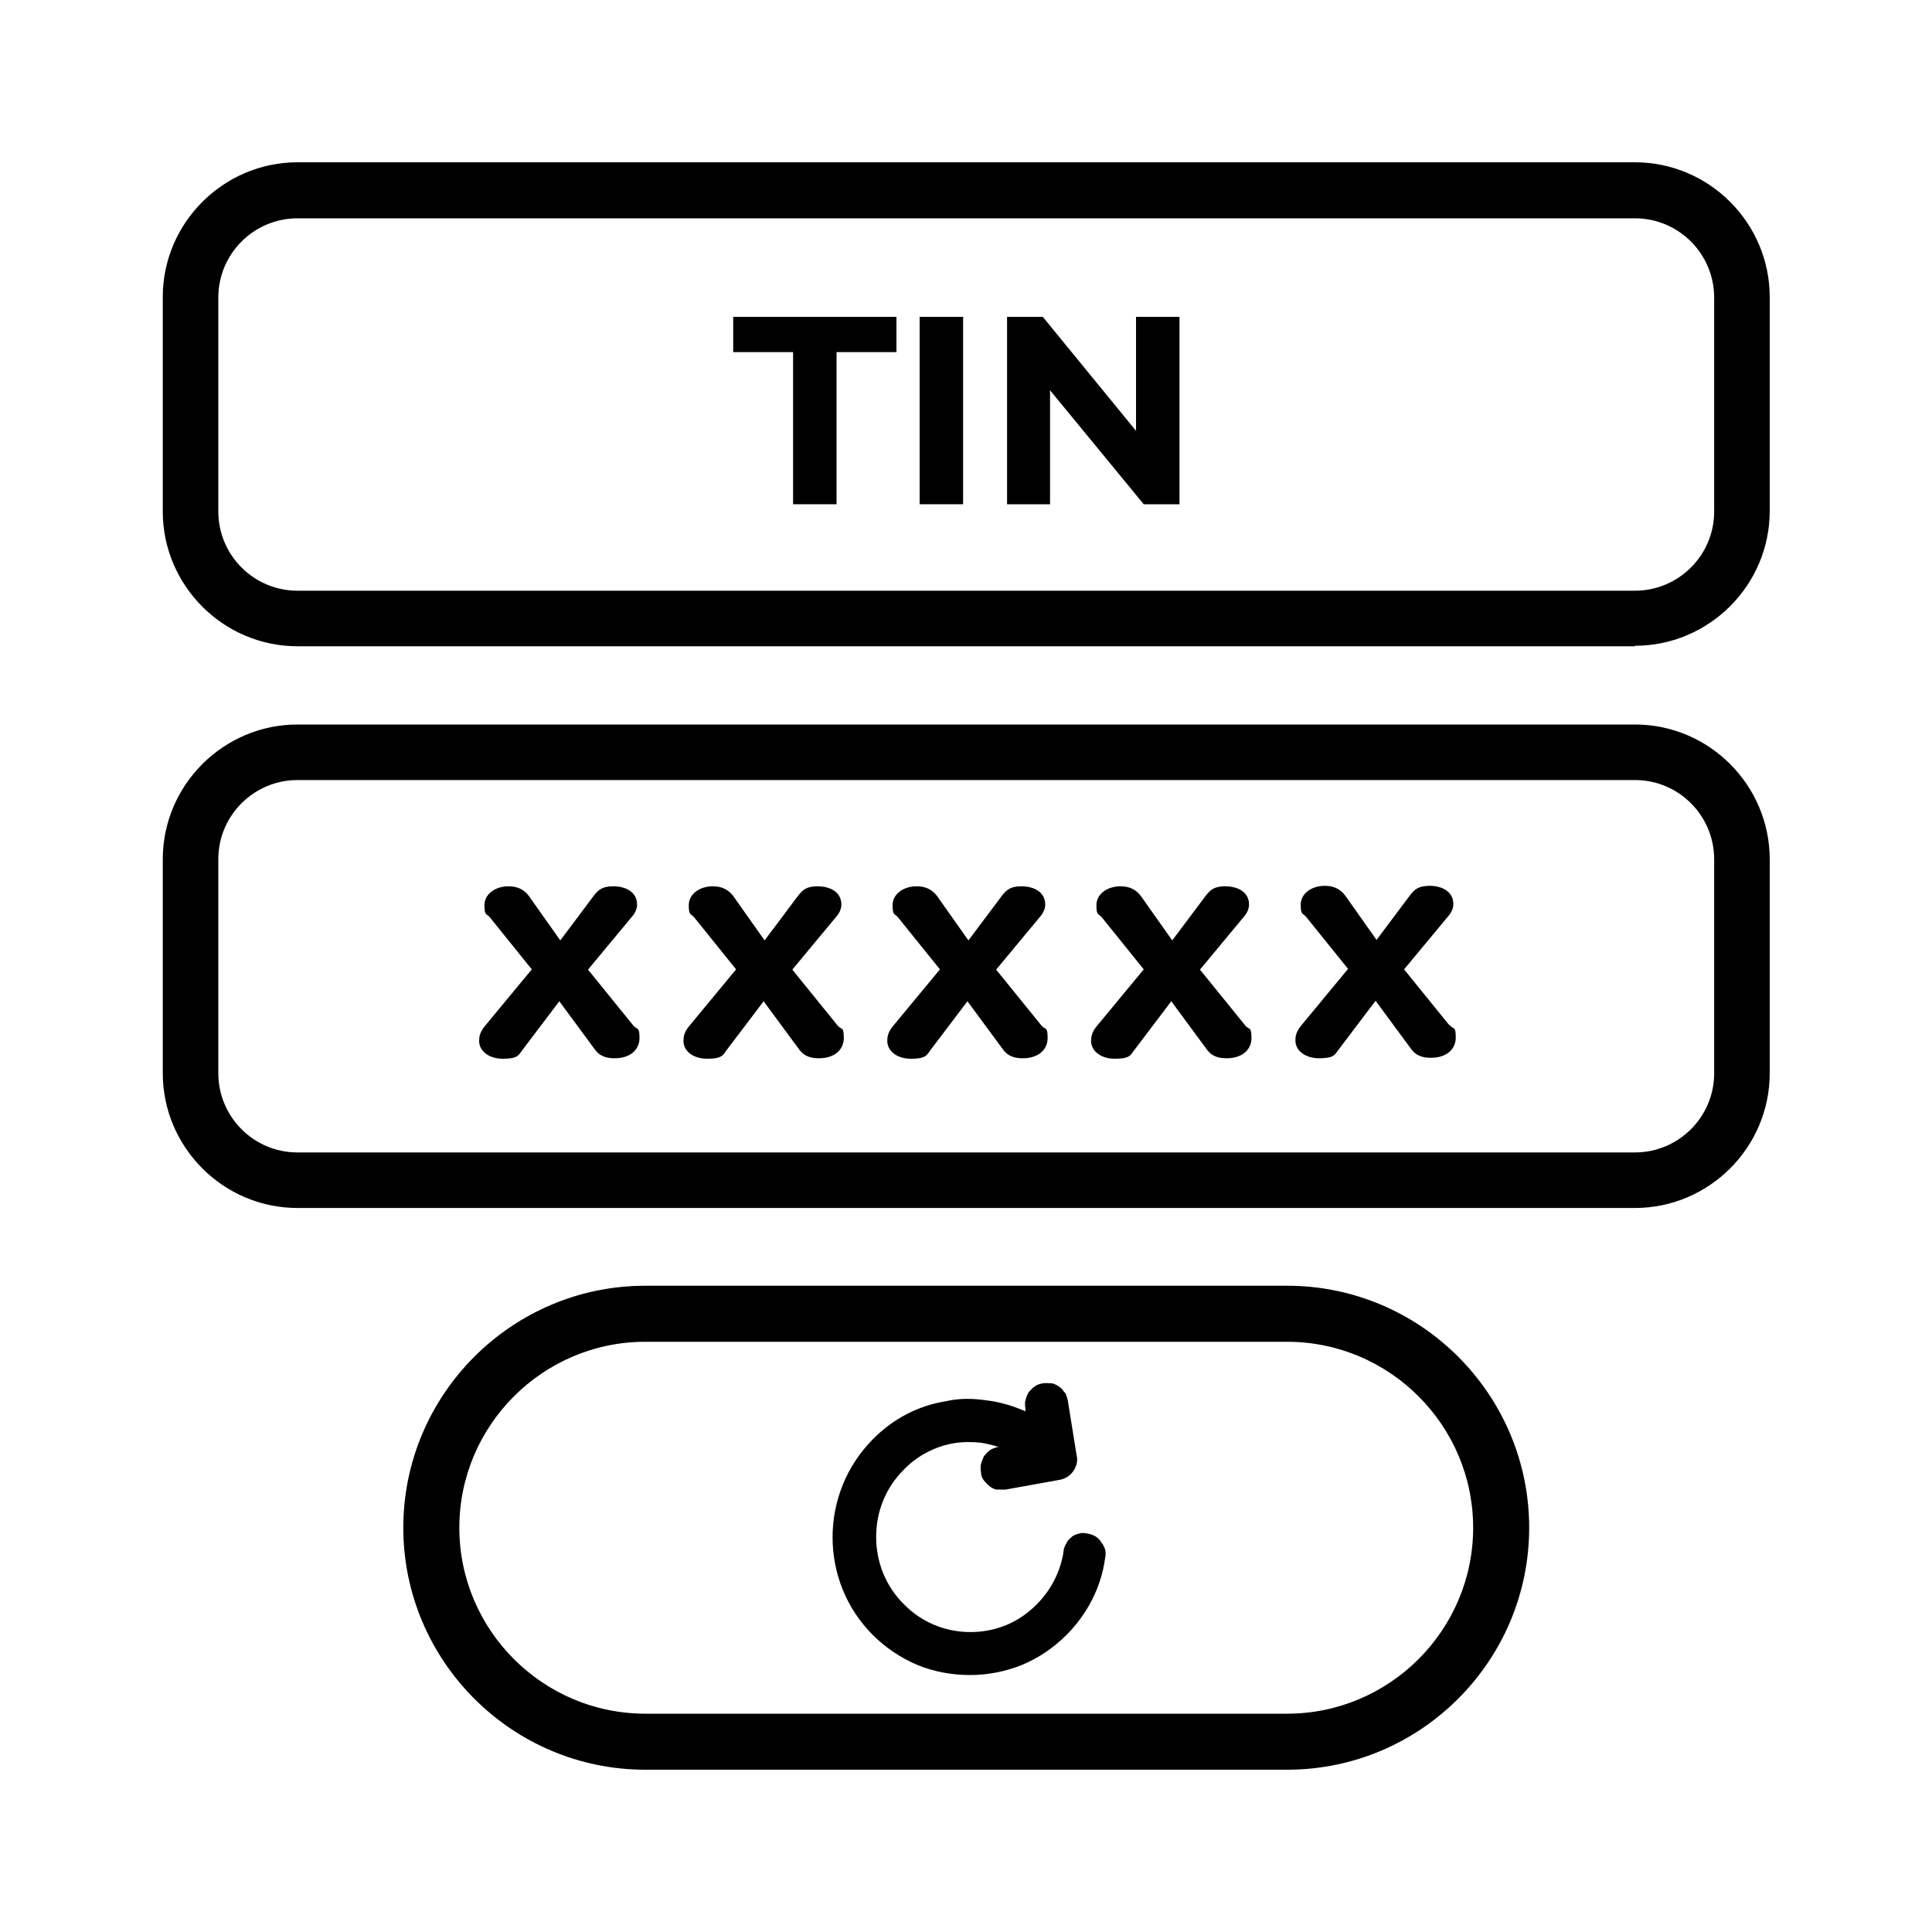
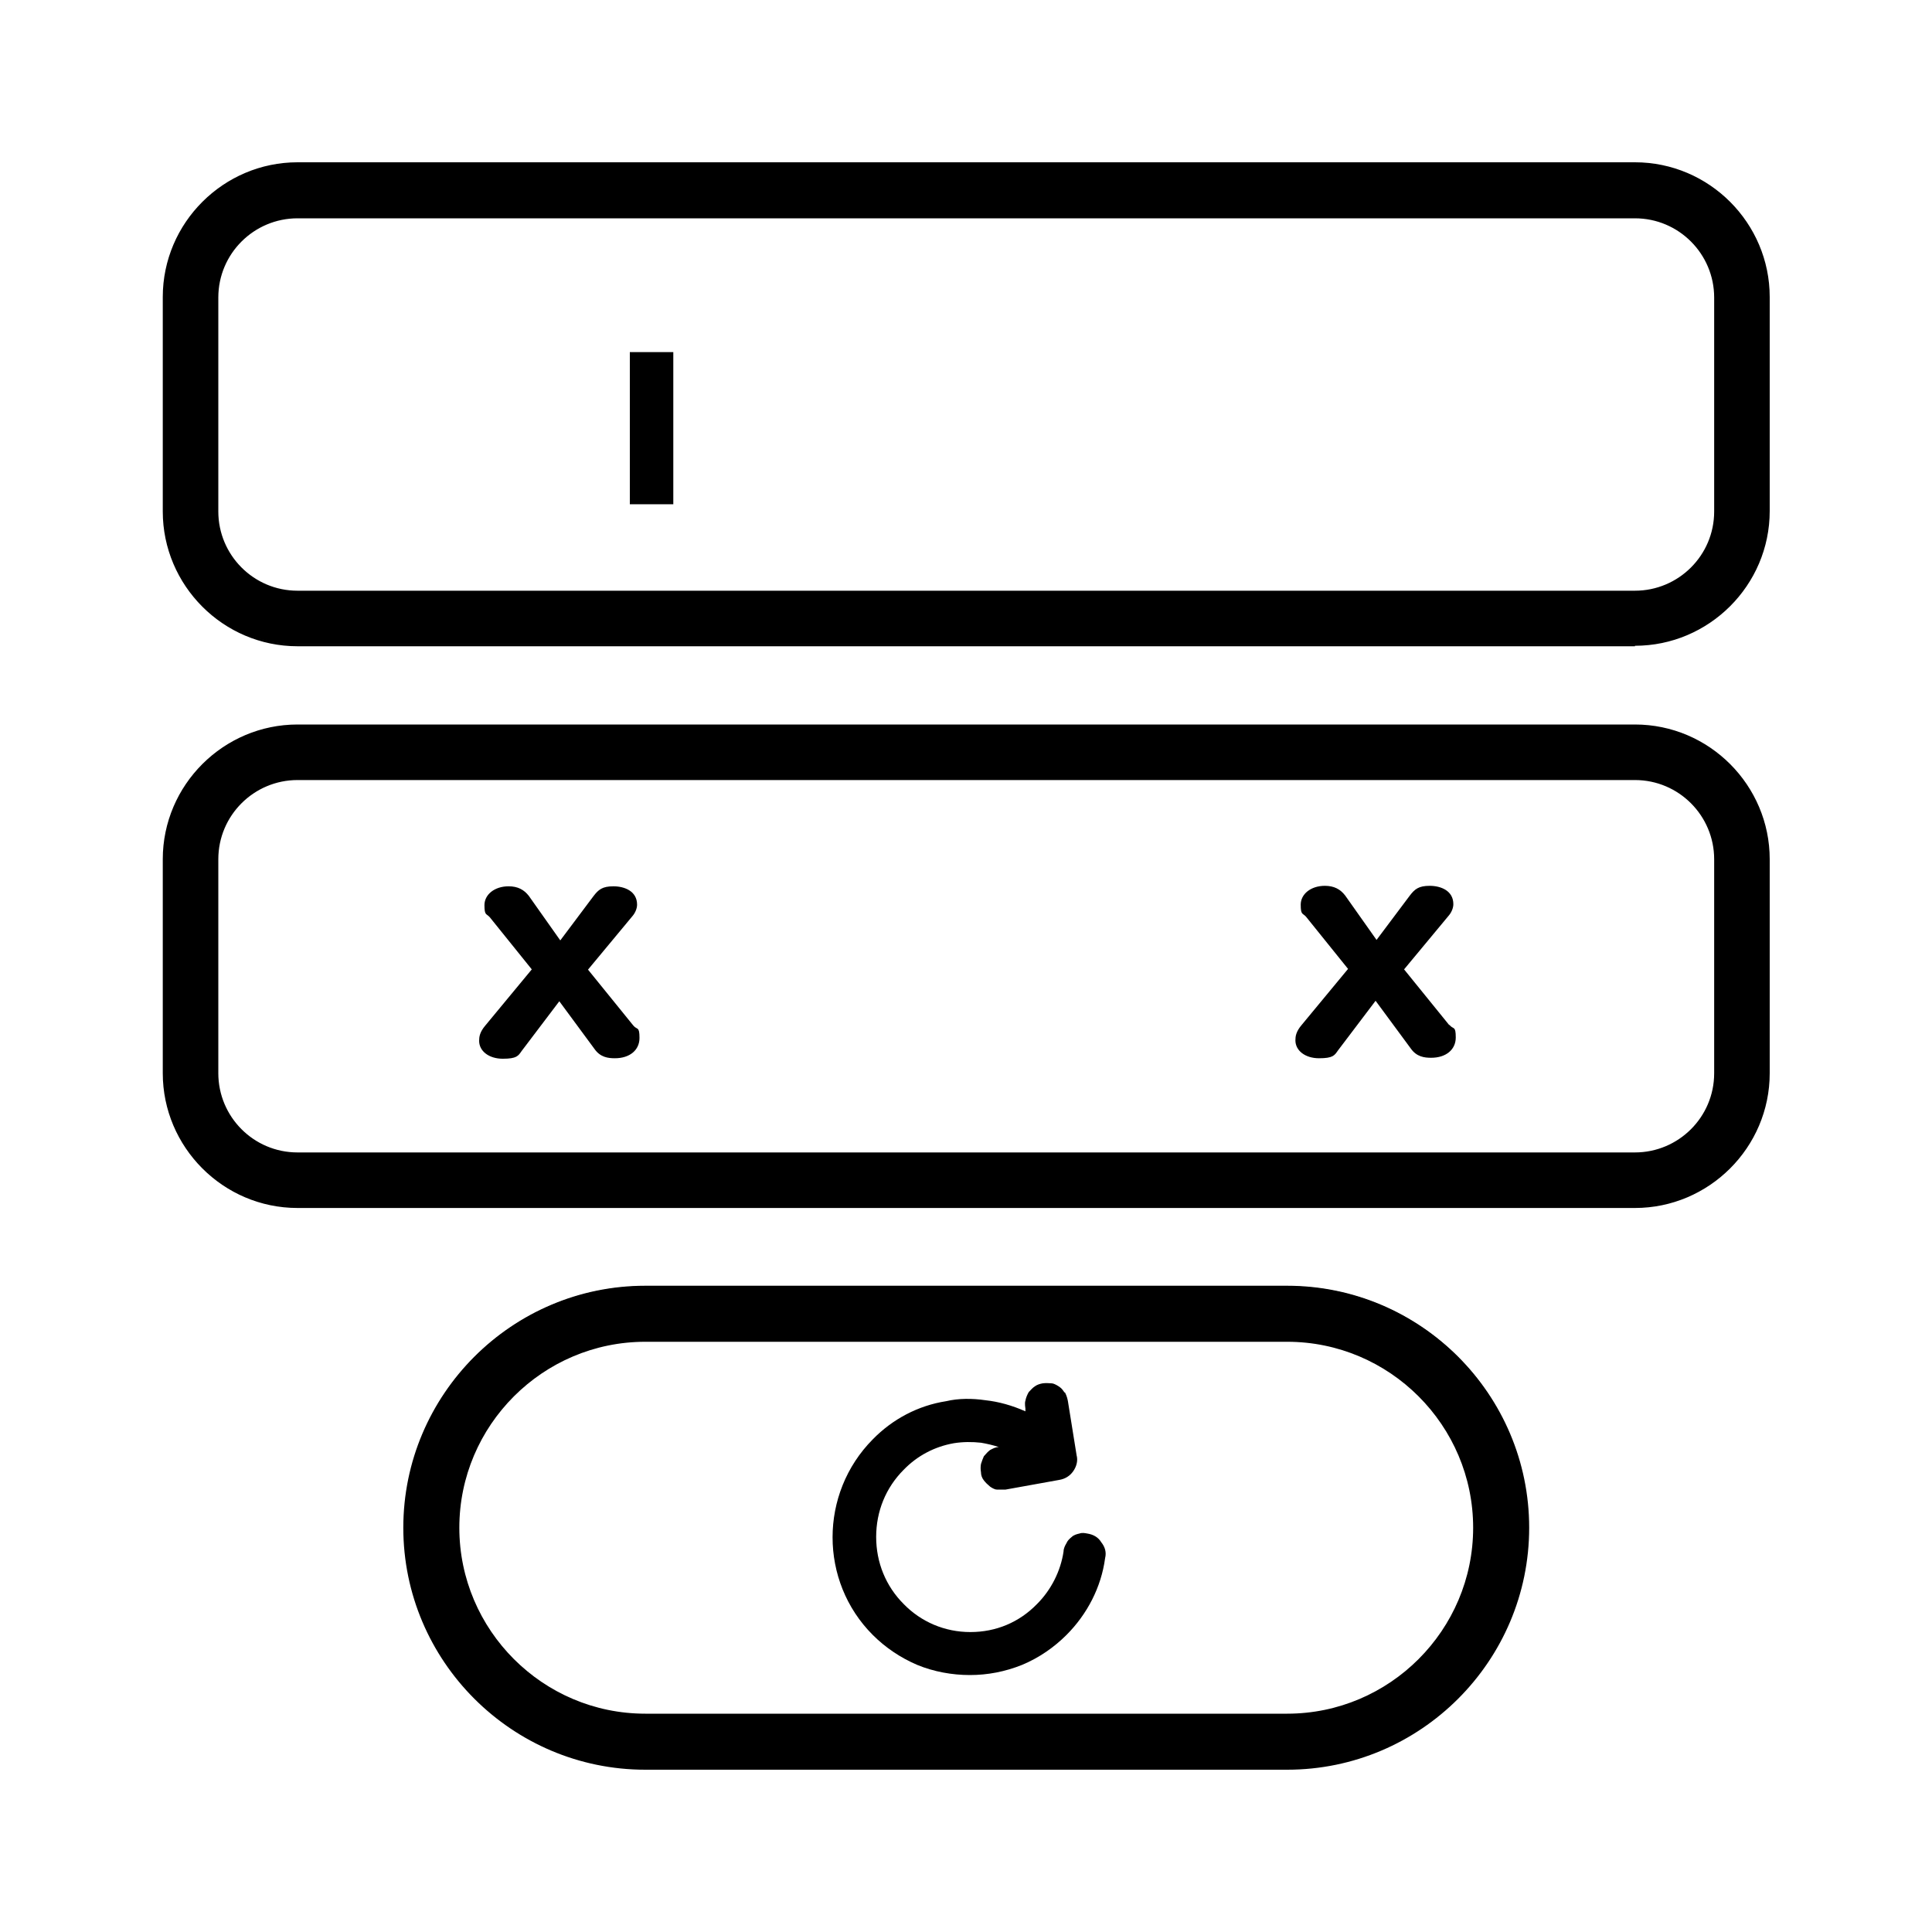
<svg xmlns="http://www.w3.org/2000/svg" id="Layer_1" data-name="Layer 1" viewBox="0 0 40 40">
  <path d="M13.36,36.61h13.29c2.75,0,4.99-2.23,4.99-4.99s-2.23-4.99-4.99-4.99h-13.29c-2.75,0-4.99,2.23-4.99,4.99s2.23,4.99,4.99,4.99ZM13.36,27.75h13.29c2.14,0,3.88,1.73,3.88,3.88s-1.73,3.88-3.88,3.88h-13.29c-2.14,0-3.88-1.73-3.88-3.88s1.73-3.88,3.88-3.88ZM33.85,15.02H6.16c-1.53,0-2.76,1.24-2.76,2.76v4.43c0,1.53,1.24,2.76,2.76,2.76h27.69c1.53,0,2.76-1.24,2.76-2.76v-4.43c0-1.53-1.24-2.76-2.76-2.76h0ZM35.51,22.22c0,.92-.74,1.66-1.66,1.66H6.16c-.92,0-1.66-.74-1.66-1.66v-4.43c0-.92.74-1.66,1.66-1.66h27.69c.92,0,1.66.74,1.66,1.66v4.43ZM33.85,3.39H6.16c-1.53,0-2.76,1.24-2.76,2.76v4.43c0,1.53,1.24,2.76,2.76,2.76h27.69c1.53,0,2.76-1.24,2.76-2.76v-4.43c0-1.53-1.24-2.76-2.76-2.76h0ZM35.51,10.59c0,.92-.74,1.66-1.66,1.66H6.16c-.92,0-1.66-.74-1.66-1.66v-4.43c0-.92.74-1.66,1.66-1.66h27.69c.92,0,1.66.74,1.66,1.66v4.43Z" />
  <path d="M26.65,36.64h-13.29c-2.76,0-5.01-2.25-5.01-5.01s2.25-5.01,5.01-5.01h13.29c2.76,0,5.01,2.25,5.01,5.01s-2.25,5.01-5.01,5.01ZM13.36,26.67c-2.74,0-4.96,2.22-4.96,4.96s2.23,4.96,4.96,4.96h13.29c2.74,0,4.96-2.23,4.96-4.96s-2.23-4.96-4.96-4.96h-13.29ZM26.65,35.53h-13.29c-2.15,0-3.9-1.75-3.9-3.9s1.75-3.9,3.9-3.9h13.29c2.15,0,3.9,1.75,3.9,3.9s-1.75,3.9-3.9,3.9ZM13.36,27.78c-2.12,0-3.85,1.73-3.85,3.85s1.73,3.85,3.85,3.85h13.29c2.12,0,3.85-1.73,3.85-3.85s-1.73-3.85-3.85-3.85h-13.29ZM33.85,25.01H6.16c-1.54,0-2.79-1.26-2.79-2.79v-4.43c0-1.54,1.26-2.79,2.79-2.79h27.69c1.54,0,2.79,1.26,2.79,2.79v4.43c0,1.54-1.26,2.79-2.79,2.79h0ZM6.16,15.05c-1.51,0-2.74,1.23-2.74,2.74v4.43c0,1.51,1.23,2.74,2.74,2.74h27.69c1.51,0,2.74-1.23,2.74-2.74v-4.43c0-1.51-1.23-2.74-2.74-2.74H6.16ZM33.85,23.9H6.16c-.93,0-1.69-.75-1.69-1.69v-4.43c0-.93.75-1.69,1.69-1.69h27.69c.93,0,1.69.75,1.69,1.69v4.46c-.01.92-.76,1.66-1.69,1.66h0ZM6.16,16.15c-.9,0-1.64.73-1.64,1.64v4.43c0,.9.73,1.64,1.64,1.64h27.69c.9,0,1.64-.73,1.64-1.64v-4.43c0-.9-.73-1.64-1.64-1.64H6.16ZM33.85,13.38H6.16c-1.54,0-2.79-1.26-2.79-2.79v-4.44c0-1.54,1.26-2.79,2.79-2.79h27.69c1.54,0,2.79,1.26,2.79,2.79v4.43c0,1.54-1.26,2.79-2.79,2.79h0ZM6.16,3.42c-1.51,0-2.74,1.23-2.74,2.74v4.43c0,1.51,1.23,2.74,2.74,2.74h27.69c1.51,0,2.74-1.23,2.74-2.74v-4.43c0-1.51-1.23-2.74-2.74-2.74H6.16ZM33.85,12.27H6.16c-.93,0-1.69-.75-1.69-1.69v-4.43c0-.93.75-1.69,1.69-1.69h27.69c.93,0,1.69.75,1.69,1.69v4.46c-.01.92-.76,1.66-1.69,1.66h0ZM6.16,4.52c-.9,0-1.64.73-1.64,1.64v4.43c0,.9.73,1.64,1.64,1.64h27.69c.9,0,1.64-.73,1.64-1.64v-4.43c0-.9-.73-1.64-1.64-1.64H6.16Z" />
-   <path d="M16.42,7.29h-1.24v-.73h3.38v.73h-1.24v3.15h-.9v-3.15Z" />
-   <path d="M19.04,6.56h.9v3.88h-.9v-3.88Z" />
-   <path d="M24.42,6.56v3.88h-.74l-1.94-2.36v2.36h-.89v-3.88h.74l1.93,2.36v-2.36h.9Z" />
+   <path d="M16.42,7.29h-1.24v-.73v.73h-1.24v3.15h-.9v-3.15Z" />
  <path d="M12.17,20.08l.93-1.12c.05-.06.09-.15.09-.23,0-.28-.26-.38-.49-.38s-.31.07-.41.2l-.69.92-.65-.92c-.1-.13-.23-.2-.42-.2-.29,0-.5.17-.5.39s.04.17.11.25l.87,1.08-.96,1.16c-.12.14-.13.24-.13.32,0,.21.2.37.49.37s.32-.06.39-.16l.78-1.03.73.99c.12.17.28.19.42.19.31,0,.51-.17.51-.42s-.05-.16-.13-.26l-.94-1.16h-.01Z" />
-   <path d="M16.4,20.08l.93-1.12c.05-.06.09-.15.09-.23,0-.28-.26-.38-.49-.38s-.31.07-.41.2l-.69.92-.65-.92c-.1-.13-.23-.2-.42-.2-.29,0-.5.17-.5.39s.04.17.11.25l.87,1.08-.96,1.16c-.12.14-.13.24-.13.32,0,.21.2.37.49.37s.32-.06.39-.16l.78-1.03.73.99c.12.17.28.19.42.19.31,0,.51-.17.51-.42s-.05-.16-.13-.26l-.94-1.16h-.01Z" />
-   <path d="M20.62,20.08l.93-1.12c.05-.06.09-.15.09-.23,0-.28-.26-.38-.49-.38s-.31.07-.41.2l-.69.92-.65-.92c-.1-.13-.23-.2-.42-.2-.29,0-.5.17-.5.39s.04.17.11.25l.87,1.08-.96,1.16c-.12.14-.13.24-.13.32,0,.21.2.37.49.37s.32-.06.39-.16l.78-1.03.73.99c.12.17.28.19.42.19.31,0,.51-.17.51-.42s-.05-.16-.13-.26l-.94-1.16h-.01Z" />
-   <path d="M24.84,20.08l.93-1.12c.05-.06.09-.15.09-.23,0-.28-.26-.38-.49-.38s-.31.07-.41.2l-.69.92-.65-.92c-.1-.13-.23-.2-.42-.2-.29,0-.5.17-.5.39s.04.17.11.25l.87,1.08-.96,1.16c-.12.14-.13.24-.13.32,0,.21.2.37.49.37s.32-.06.39-.16l.78-1.03.73.99c.12.17.28.19.42.19.31,0,.51-.17.51-.42s-.05-.16-.13-.26l-.94-1.16h-.01Z" />
  <path d="M30.01,21.23l-.94-1.16.93-1.12c.05-.06.09-.15.09-.23,0-.28-.26-.38-.49-.38s-.31.07-.41.2l-.69.92-.65-.92c-.1-.13-.23-.2-.42-.2-.29,0-.5.17-.5.39s.04.17.11.25l.87,1.08-.96,1.16c-.12.14-.13.24-.13.32,0,.21.2.37.49.37s.32-.06.39-.16l.78-1.03.73.99c.12.17.28.19.42.19.31,0,.51-.17.51-.42s-.05-.16-.13-.26h-.01Z" />
  <path d="M22.88,32.26c-.08.6-.37,1.16-.8,1.59-.25.25-.56.47-.92.62-.35.14-.71.21-1.08.21s-.75-.07-1.09-.21c-.35-.15-.66-.36-.92-.62-1.11-1.11-1.11-2.93,0-4.05.41-.42.94-.7,1.52-.79.25-.06.54-.06.81-.02.28.03.56.11.83.23v-.06s-.02-.11,0-.16c.01-.06.04-.13.07-.18.04-.04.08-.09.13-.12.04-.03.1-.05.16-.06.08-.01.13,0,.18,0,.04,0,.1.03.16.07s.08.08.11.12h.01c.04.08.05.13.06.18l.18,1.12c.03.11,0,.23-.07.33-.07.1-.17.16-.29.18l-1.11.2s-.11,0-.18,0c-.05,0-.11-.04-.14-.06-.06-.05-.09-.08-.13-.13-.04-.05-.06-.11-.06-.17-.01-.06-.01-.11,0-.17.02-.06.04-.12.06-.16.05-.06.09-.1.13-.13.06-.03.11-.06.18-.06h0c-.12-.04-.25-.07-.37-.09-.18-.02-.37-.02-.56.01-.4.07-.76.26-1.04.55-.37.37-.57.86-.57,1.39s.2,1.02.57,1.39c.36.37.85.58,1.38.58s1.01-.2,1.38-.58c.29-.29.49-.68.55-1.09,0-.06.03-.12.06-.17.02-.05.06-.09.11-.13.04-.04.11-.06.16-.07.05-.02.11-.01.16,0,.13.02.23.08.29.18.08.1.11.21.08.33Z" />
</svg>